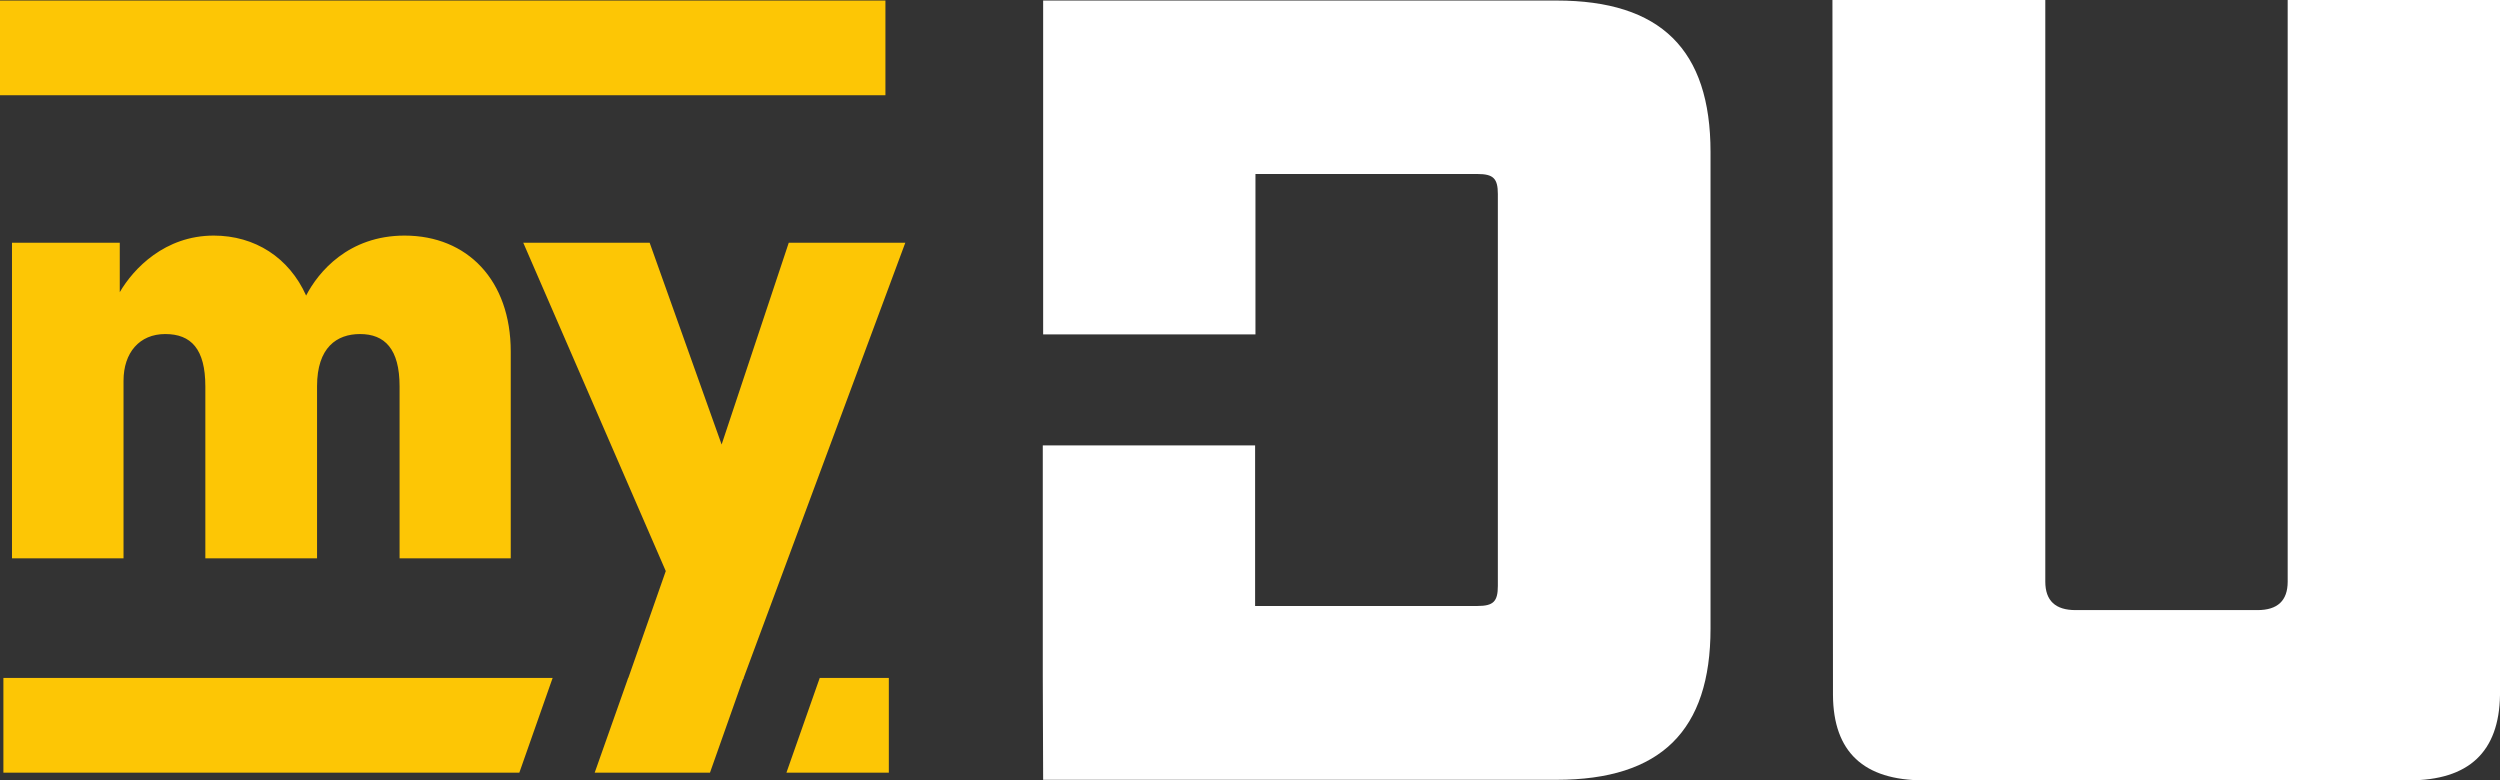
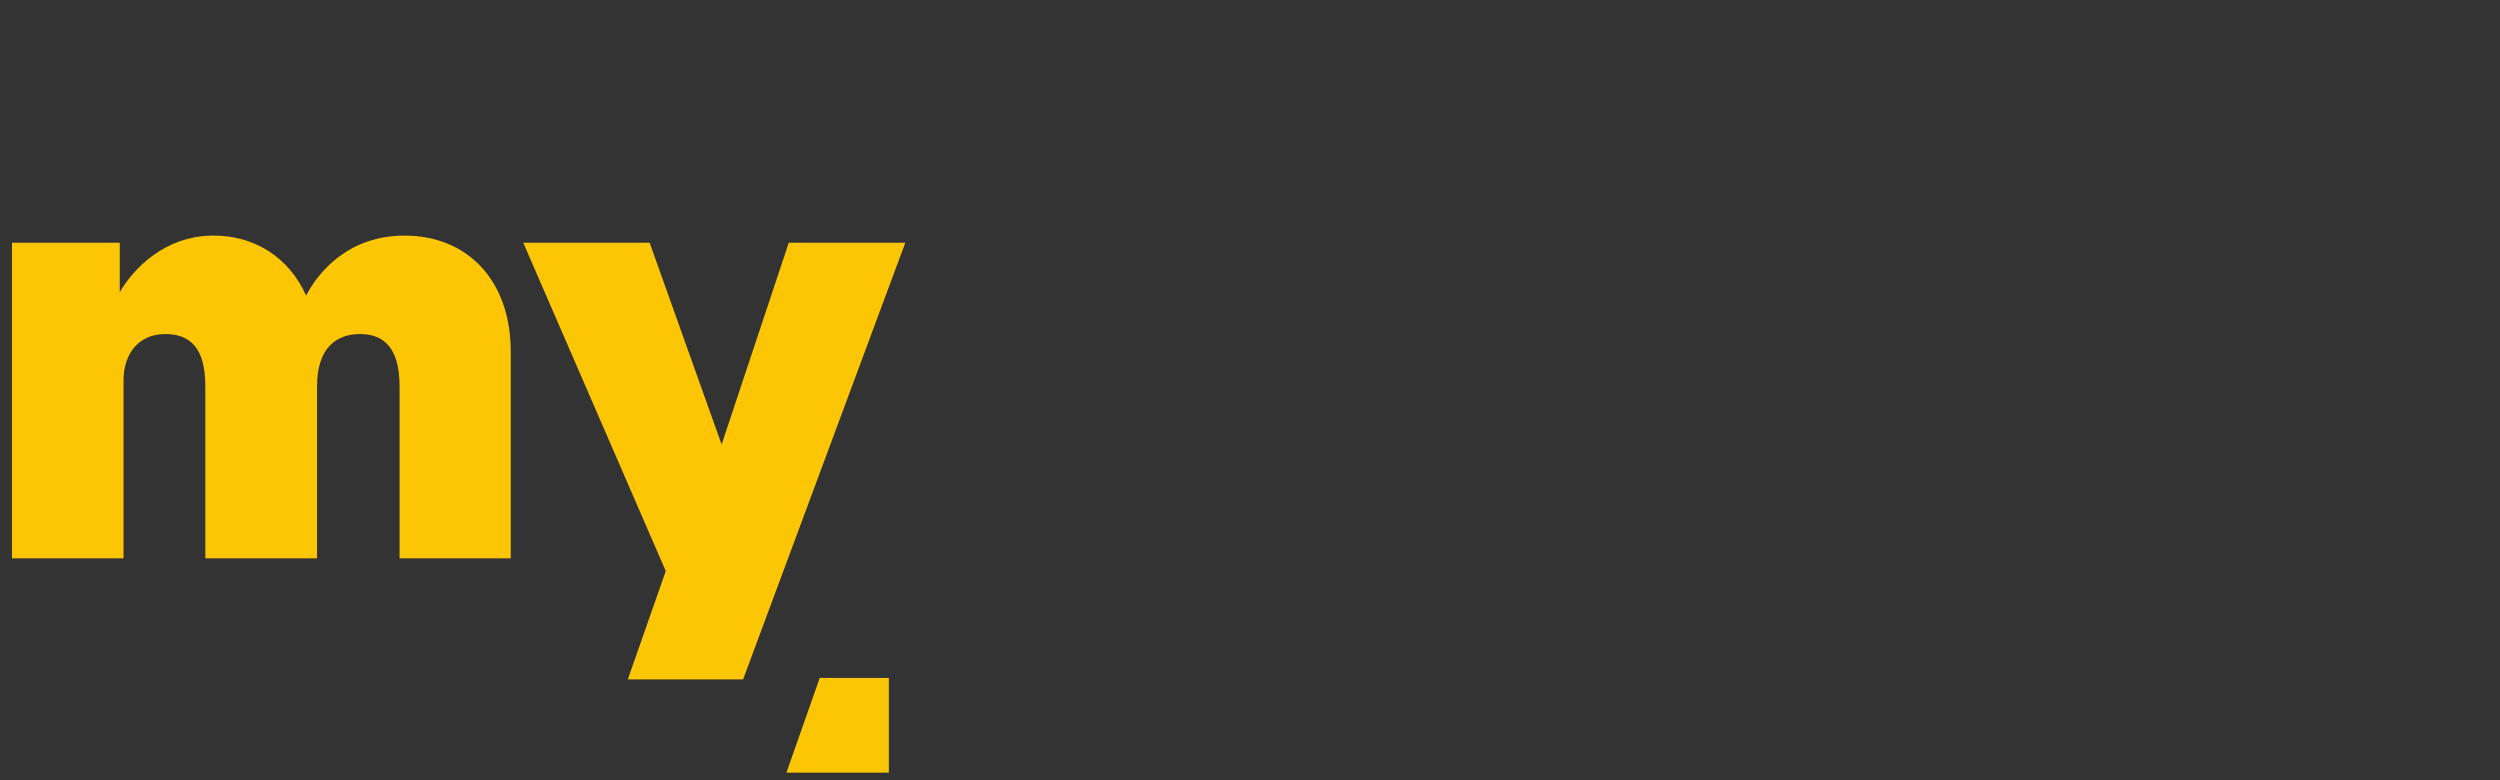
<svg xmlns="http://www.w3.org/2000/svg" id="Calque_2" data-name="Calque 2" viewBox="0 0 139.65 43.59">
  <rect x="0" y="0" width="139.65" height="43.59" fill="#333333" stroke="none" />
  <defs>
    <style>
      .cls-1 {
        fill: #fdc605;
      }

      .cls-1, .cls-2 {
        stroke-width: 0px;
      }

      .cls-2 {
        fill: #fff;
      }
    </style>
  </defs>
  <g id="DU_Wiki" data-name="DU Wiki">
-     <path class="cls-2" d="M134.57,43.59h-27.1c-3.37,0-5.06-1.59-5.08-4.76l-.03-38.83h11.89v32.49c0,1.06.56,1.59,1.69,1.59h10.16c1.13,0,1.69-.53,1.69-1.59V0h11.86v38.83c-.05,3.17-1.74,4.76-5.08,4.76Z" />
-     <path class="cls-2" d="M58.25,37.8v-12.92h11.86v8.97h12.42c.89,0,1.14-.25,1.14-1.12V10.84c0-.87-.25-1.12-1.14-1.12h-12.4v8.96h-11.86V.03h28.68c5.82,0,8.6,2.74,8.6,8.46v26.62c0,5.71-2.78,8.45-8.6,8.45h-28.68l-.02-5.76Z" />
-     <rect class="cls-1" y=".03" width="49.46" height="5.29" />
-     <polygon class="cls-1" points=".19 37.87 30.87 37.87 29.01 43.16 .19 43.16 .19 37.87" />
-     <polygon class="cls-1" points="35.09 37.87 41.53 37.87 39.66 43.16 33.22 43.16 35.09 37.87" />
    <polygon class="cls-1" points="49.65 37.87 49.65 43.16 43.93 43.16 45.79 37.87 49.65 37.87" />
    <g>
      <path class="cls-1" d="M6.9,31.19H.67V13.56h6.02v2.76c.77-1.32,2.52-3.16,5.25-3.16,2.3,0,4.21,1.23,5.16,3.35.68-1.32,2.37-3.35,5.5-3.35,3.5,0,5.93,2.49,5.93,6.48v11.55h-6.21v-9.61c0-2.09-.83-2.92-2.21-2.92-1.29,0-2.4.74-2.4,2.92v9.61h-6.24v-9.61c0-2.09-.8-2.92-2.24-2.92s-2.33,1.04-2.33,2.61v9.92Z" />
      <path class="cls-1" d="M41.52,37.95h-6.45l2.12-6.05-7.96-18.34h7.06l4.02,11.27,3.75-11.27h6.51l-9.06,24.39Z" />
    </g>
  </g>
</svg>